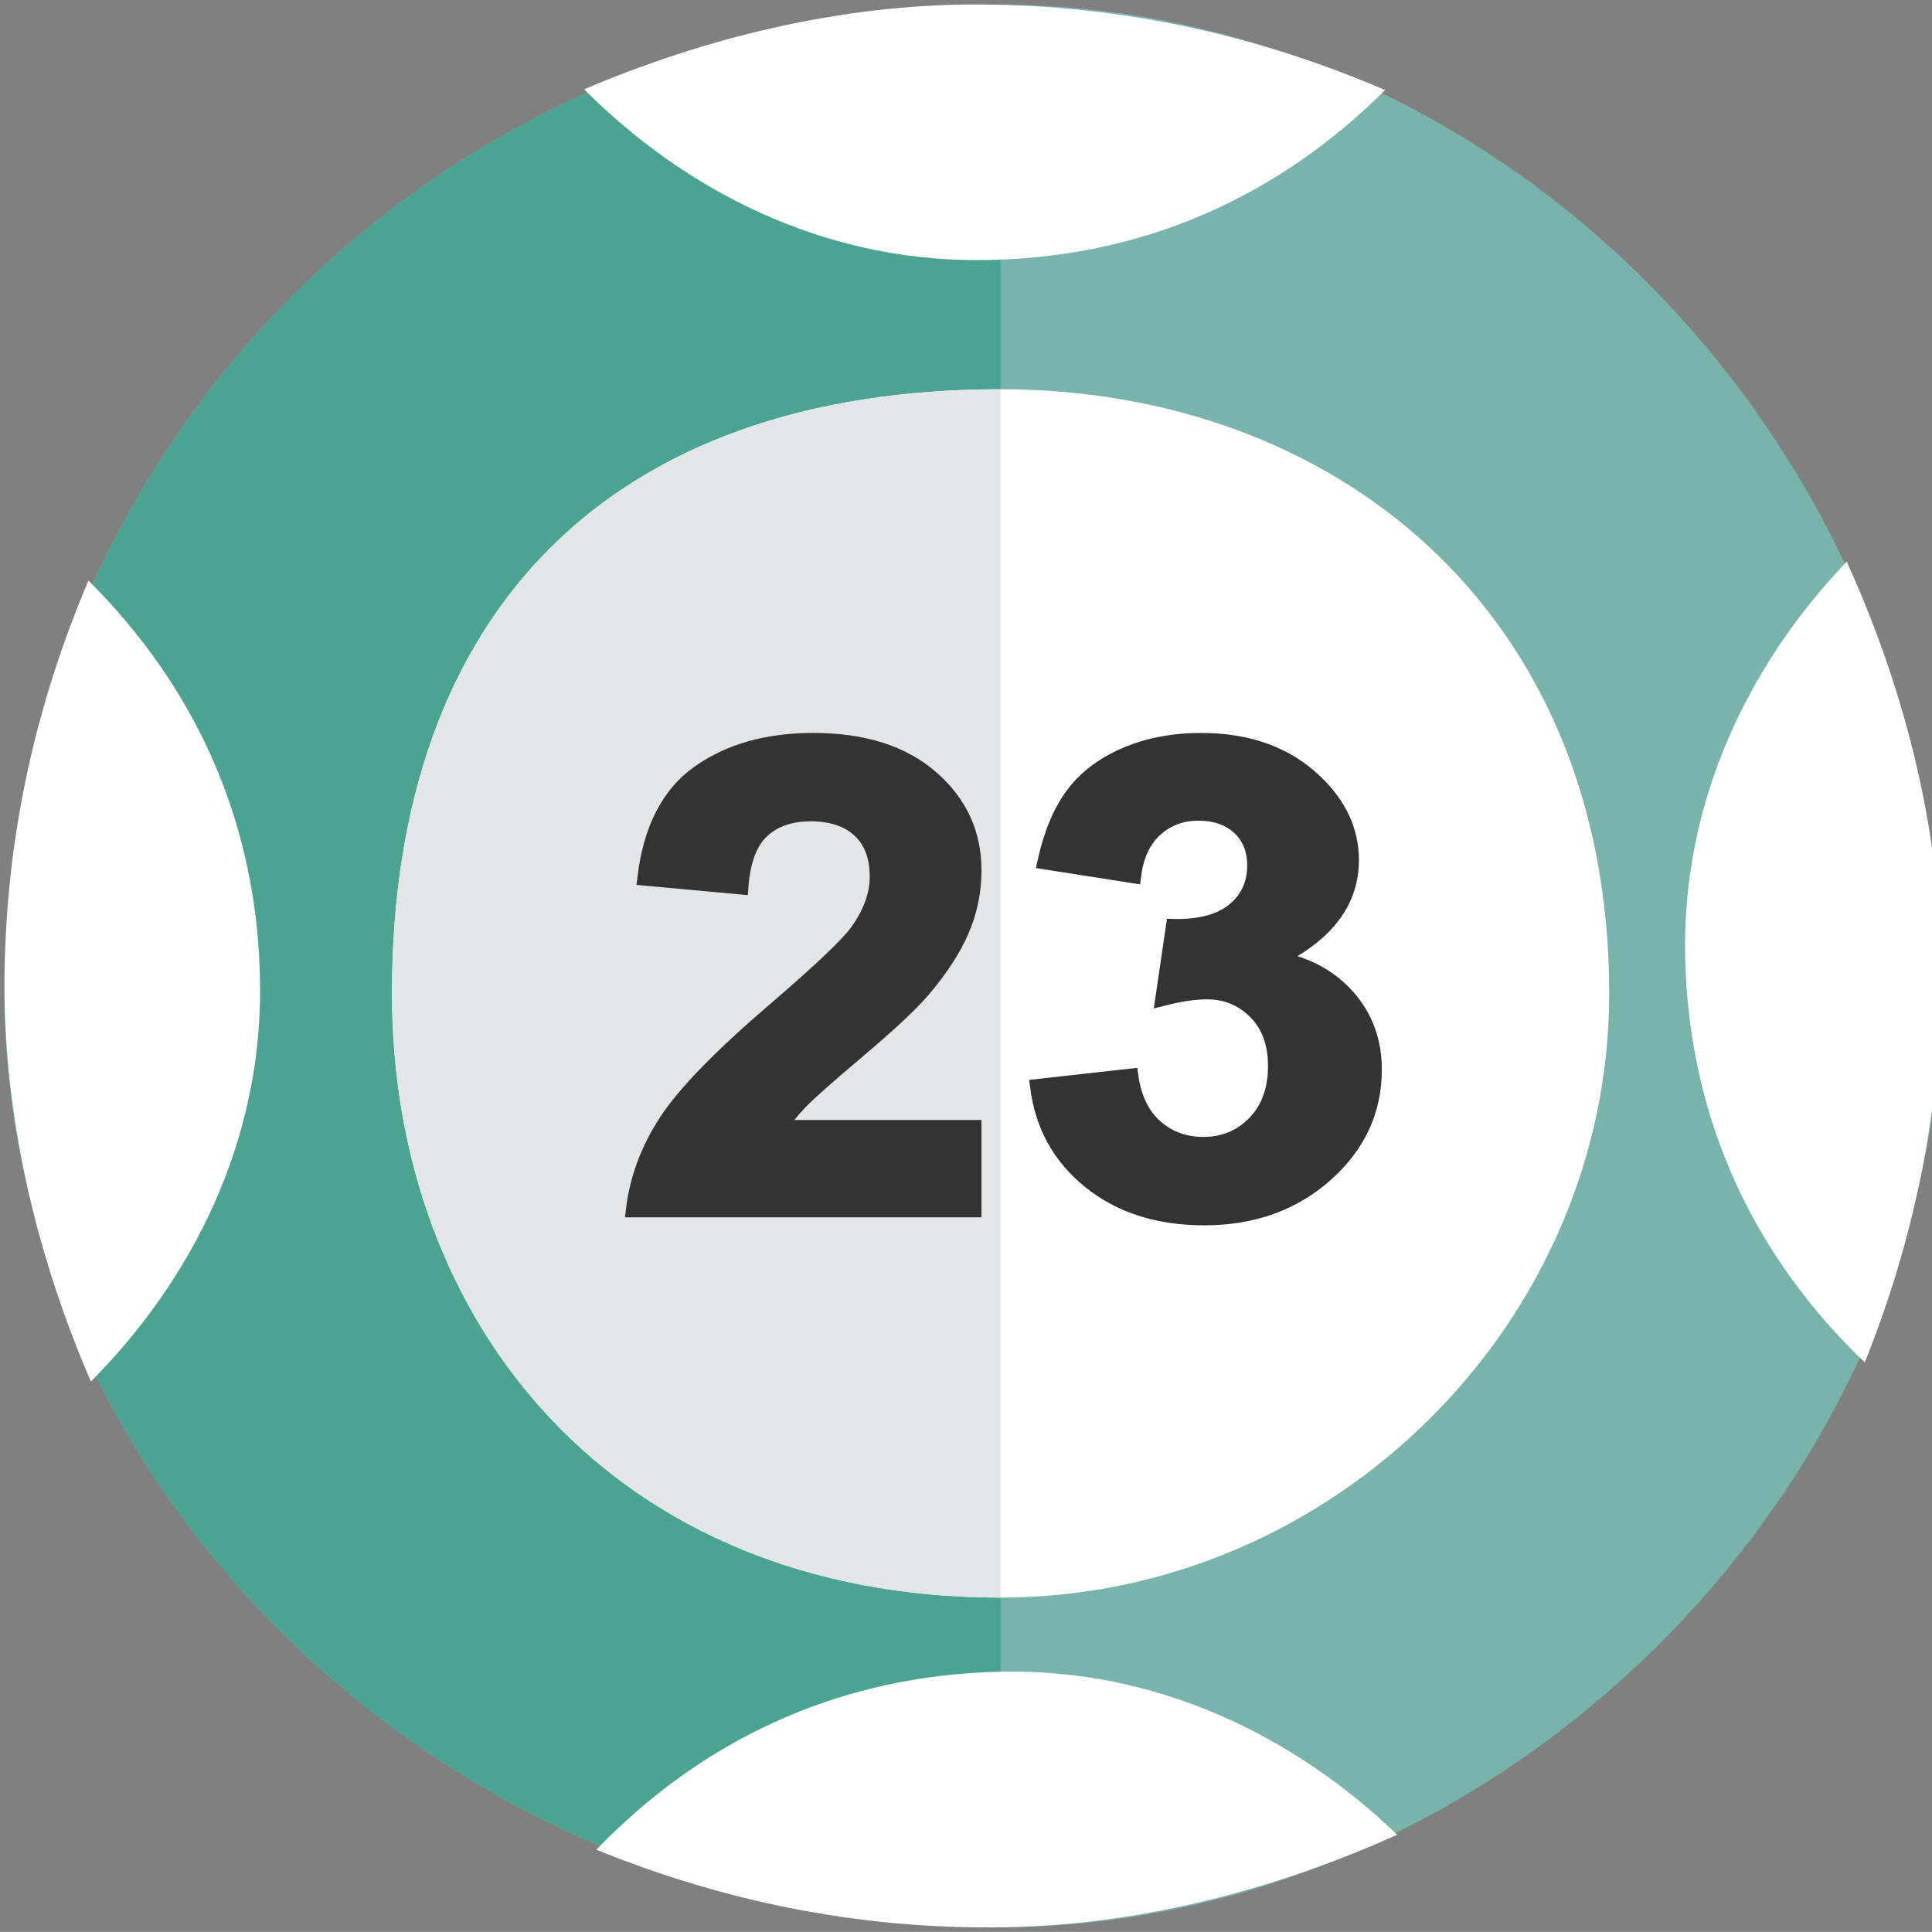
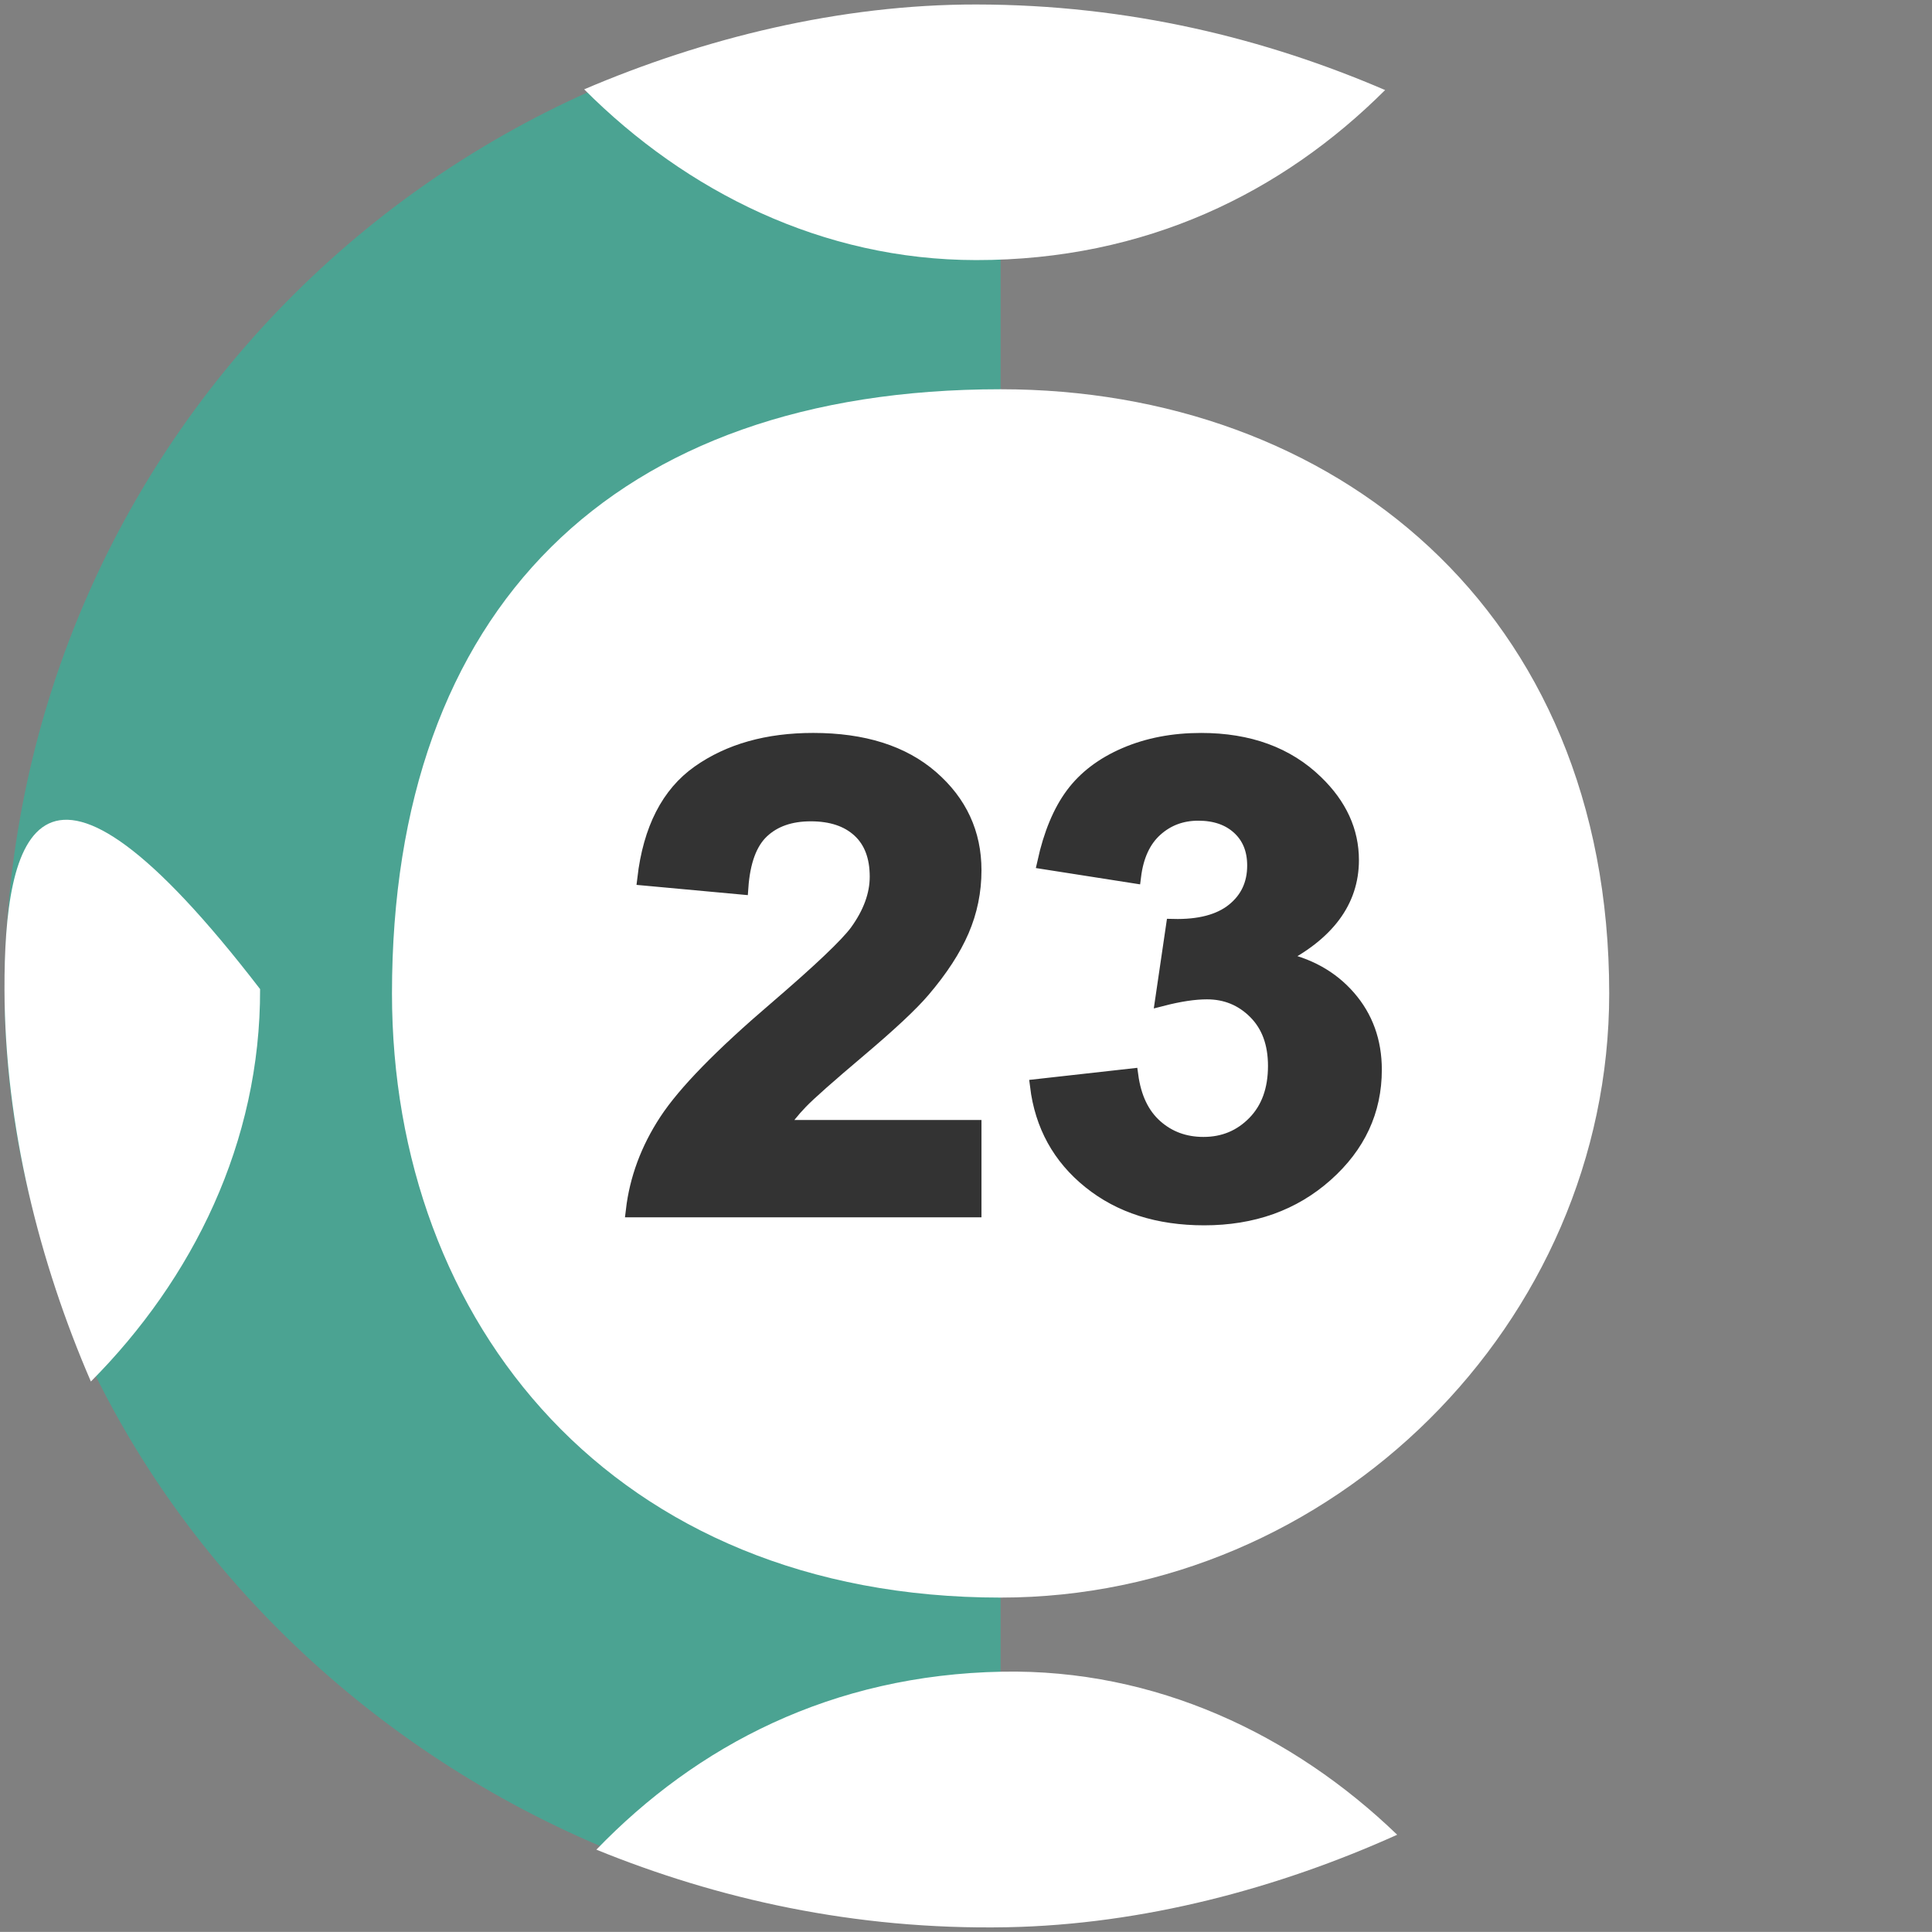
<svg xmlns="http://www.w3.org/2000/svg" version="1.0" id="Layer_1" x="0px" y="0px" width="430.881px" height="430.859px" viewBox="0 0 430.881 430.859" enable-background="new 0 0 430.881 430.859" xml:space="preserve">
  <rect x="0" y="0" width="430.881" height="430.859" fill="#808080" stroke="none" />
  <g id="Layer_x0020_1">
-     <path fill="#79B4AC" d="M223.155,429.797c111.064,0,209.773-97.988,209.773-208.241c0-122.492-98.709-220.494-209.773-220.494   C99.756,1.062,1.04,99.064,1.04,221.556C1.04,331.809,99.756,429.797,223.155,429.797z" />
    <path fill="#4BA392" d="M223.155,1.062C99.756,1.062,1.04,99.064,1.04,221.556c0,110.253,98.716,208.241,222.115,208.241V1.062z" />
    <path fill="#FFFFFF" d="M223.155,356.299c74.045,0,135.735-61.238,135.735-134.743c0-85.743-61.69-134.744-135.735-134.744   c-86.381,0-135.734,49.001-135.734,134.744C87.421,295.061,136.774,356.299,223.155,356.299z" />
-     <path fill="#E4E5E6" d="M223.155,86.812c-86.381,0-135.734,49.001-135.734,134.744c0,73.505,49.354,134.743,135.734,134.743V86.812   L223.155,86.812z" />
  </g>
-   <path fill="#FFFFFF" d="M375.831,213.506c0.857,37.993,16.736,68.041,40.049,90.341c10.807-26.858,17.712-57.435,16.942-91.625  c-0.686-30.396-8.963-60.622-20.969-86.958C389.569,148.576,375.06,179.316,375.831,213.506z" />
-   <path fill="#FFFFFF" d="M58.006,220.59c-0.115-38.002-15.404-68.354-38.277-91.105C8.4,156.127,0.899,186.563,1.001,220.762  c0.092,30.402,7.778,60.784,19.267,87.35C43.003,285.24,58.109,254.789,58.006,220.59z" />
+   <path fill="#FFFFFF" d="M58.006,220.59C8.4,156.127,0.899,186.563,1.001,220.762  c0.092,30.402,7.778,60.784,19.267,87.35C43.003,285.24,58.109,254.789,58.006,220.59z" />
  <path fill="#FFFFFF" d="M223.502,372.823c-37.996,0.709-68.106,16.471-90.497,39.695c26.816,10.912,57.365,17.937,91.558,17.301  c30.398-0.567,60.656-8.727,87.039-20.63C288.378,386.815,257.695,372.187,223.502,372.823z" />
  <path fill="#FFFFFF" d="M217.659,58.006c38.002,0.033,68.413-15.137,91.254-37.921C282.314,8.651,251.908,1.031,217.709,1  c-30.402-0.026-60.814,7.54-87.424,18.926C153.068,42.75,183.459,57.975,217.659,58.006z" />
  <g>
    <path fill="#333333" stroke="#333333" stroke-width="3.104" stroke-miterlimit="10" d="M217.339,251.336v18.604h-76.211   c0.825-7.032,3.301-13.697,7.428-19.994c4.126-6.297,12.275-14.648,24.45-25.056c9.799-8.411,15.809-14.114,18.027-17.107   c2.991-4.134,4.488-8.221,4.488-12.261c0-4.466-1.303-7.9-3.907-10.3c-2.605-2.399-6.203-3.6-10.793-3.6   c-4.54,0-8.151,1.259-10.832,3.778c-2.683,2.519-4.23,6.7-4.643,12.545l-21.664-1.996c1.289-11.024,5.339-18.936,12.147-23.736   c6.809-4.799,15.32-7.2,25.533-7.2c11.192,0,19.987,2.78,26.384,8.34c6.396,5.56,9.594,12.475,9.594,20.743   c0,4.705-0.916,9.184-2.747,13.437c-1.831,4.253-4.733,8.708-8.704,13.365c-2.63,3.09-7.377,7.533-14.236,13.33   c-6.861,5.798-11.207,9.647-13.037,11.548c-1.832,1.901-3.315,3.754-4.449,5.56H217.339z" />
    <path fill="#333333" stroke="#333333" stroke-width="3.104" stroke-miterlimit="10" d="M231.265,242.212l21.045-2.353   c0.67,4.943,2.476,8.721,5.416,11.334c2.939,2.614,6.499,3.921,10.677,3.921c4.488,0,8.266-1.568,11.335-4.705   c3.068-3.136,4.604-7.365,4.604-12.688c0-5.037-1.47-9.028-4.41-11.976c-2.939-2.946-6.525-4.42-10.754-4.42   c-2.786,0-6.112,0.5-9.981,1.497l2.398-16.323c5.881,0.143,10.368-1.034,13.463-3.528c3.095-2.495,4.643-5.81,4.643-9.944   c0-3.516-1.136-6.319-3.404-8.411c-2.271-2.091-5.288-3.136-9.053-3.136c-3.714,0-6.886,1.188-9.517,3.564   c-2.631,2.376-4.23,5.845-4.797,10.407l-20.04-3.137c1.394-6.319,3.494-11.369,6.307-15.147c2.811-3.778,6.73-6.748,11.76-8.91   c5.029-2.162,10.664-3.244,16.906-3.244c10.677,0,19.238,3.137,25.688,9.409c5.312,5.132,7.969,10.931,7.969,17.393   c0,9.172-5.442,16.491-16.325,21.955c6.499,1.283,11.695,4.159,15.591,8.626c3.894,4.467,5.841,9.86,5.841,16.18   c0,9.173-3.636,16.99-10.909,23.452c-7.272,6.463-16.325,9.694-27.157,9.694c-10.266,0-18.776-2.72-25.533-8.162   C236.267,258.12,232.348,251.004,231.265,242.212z" />
  </g>
</svg>